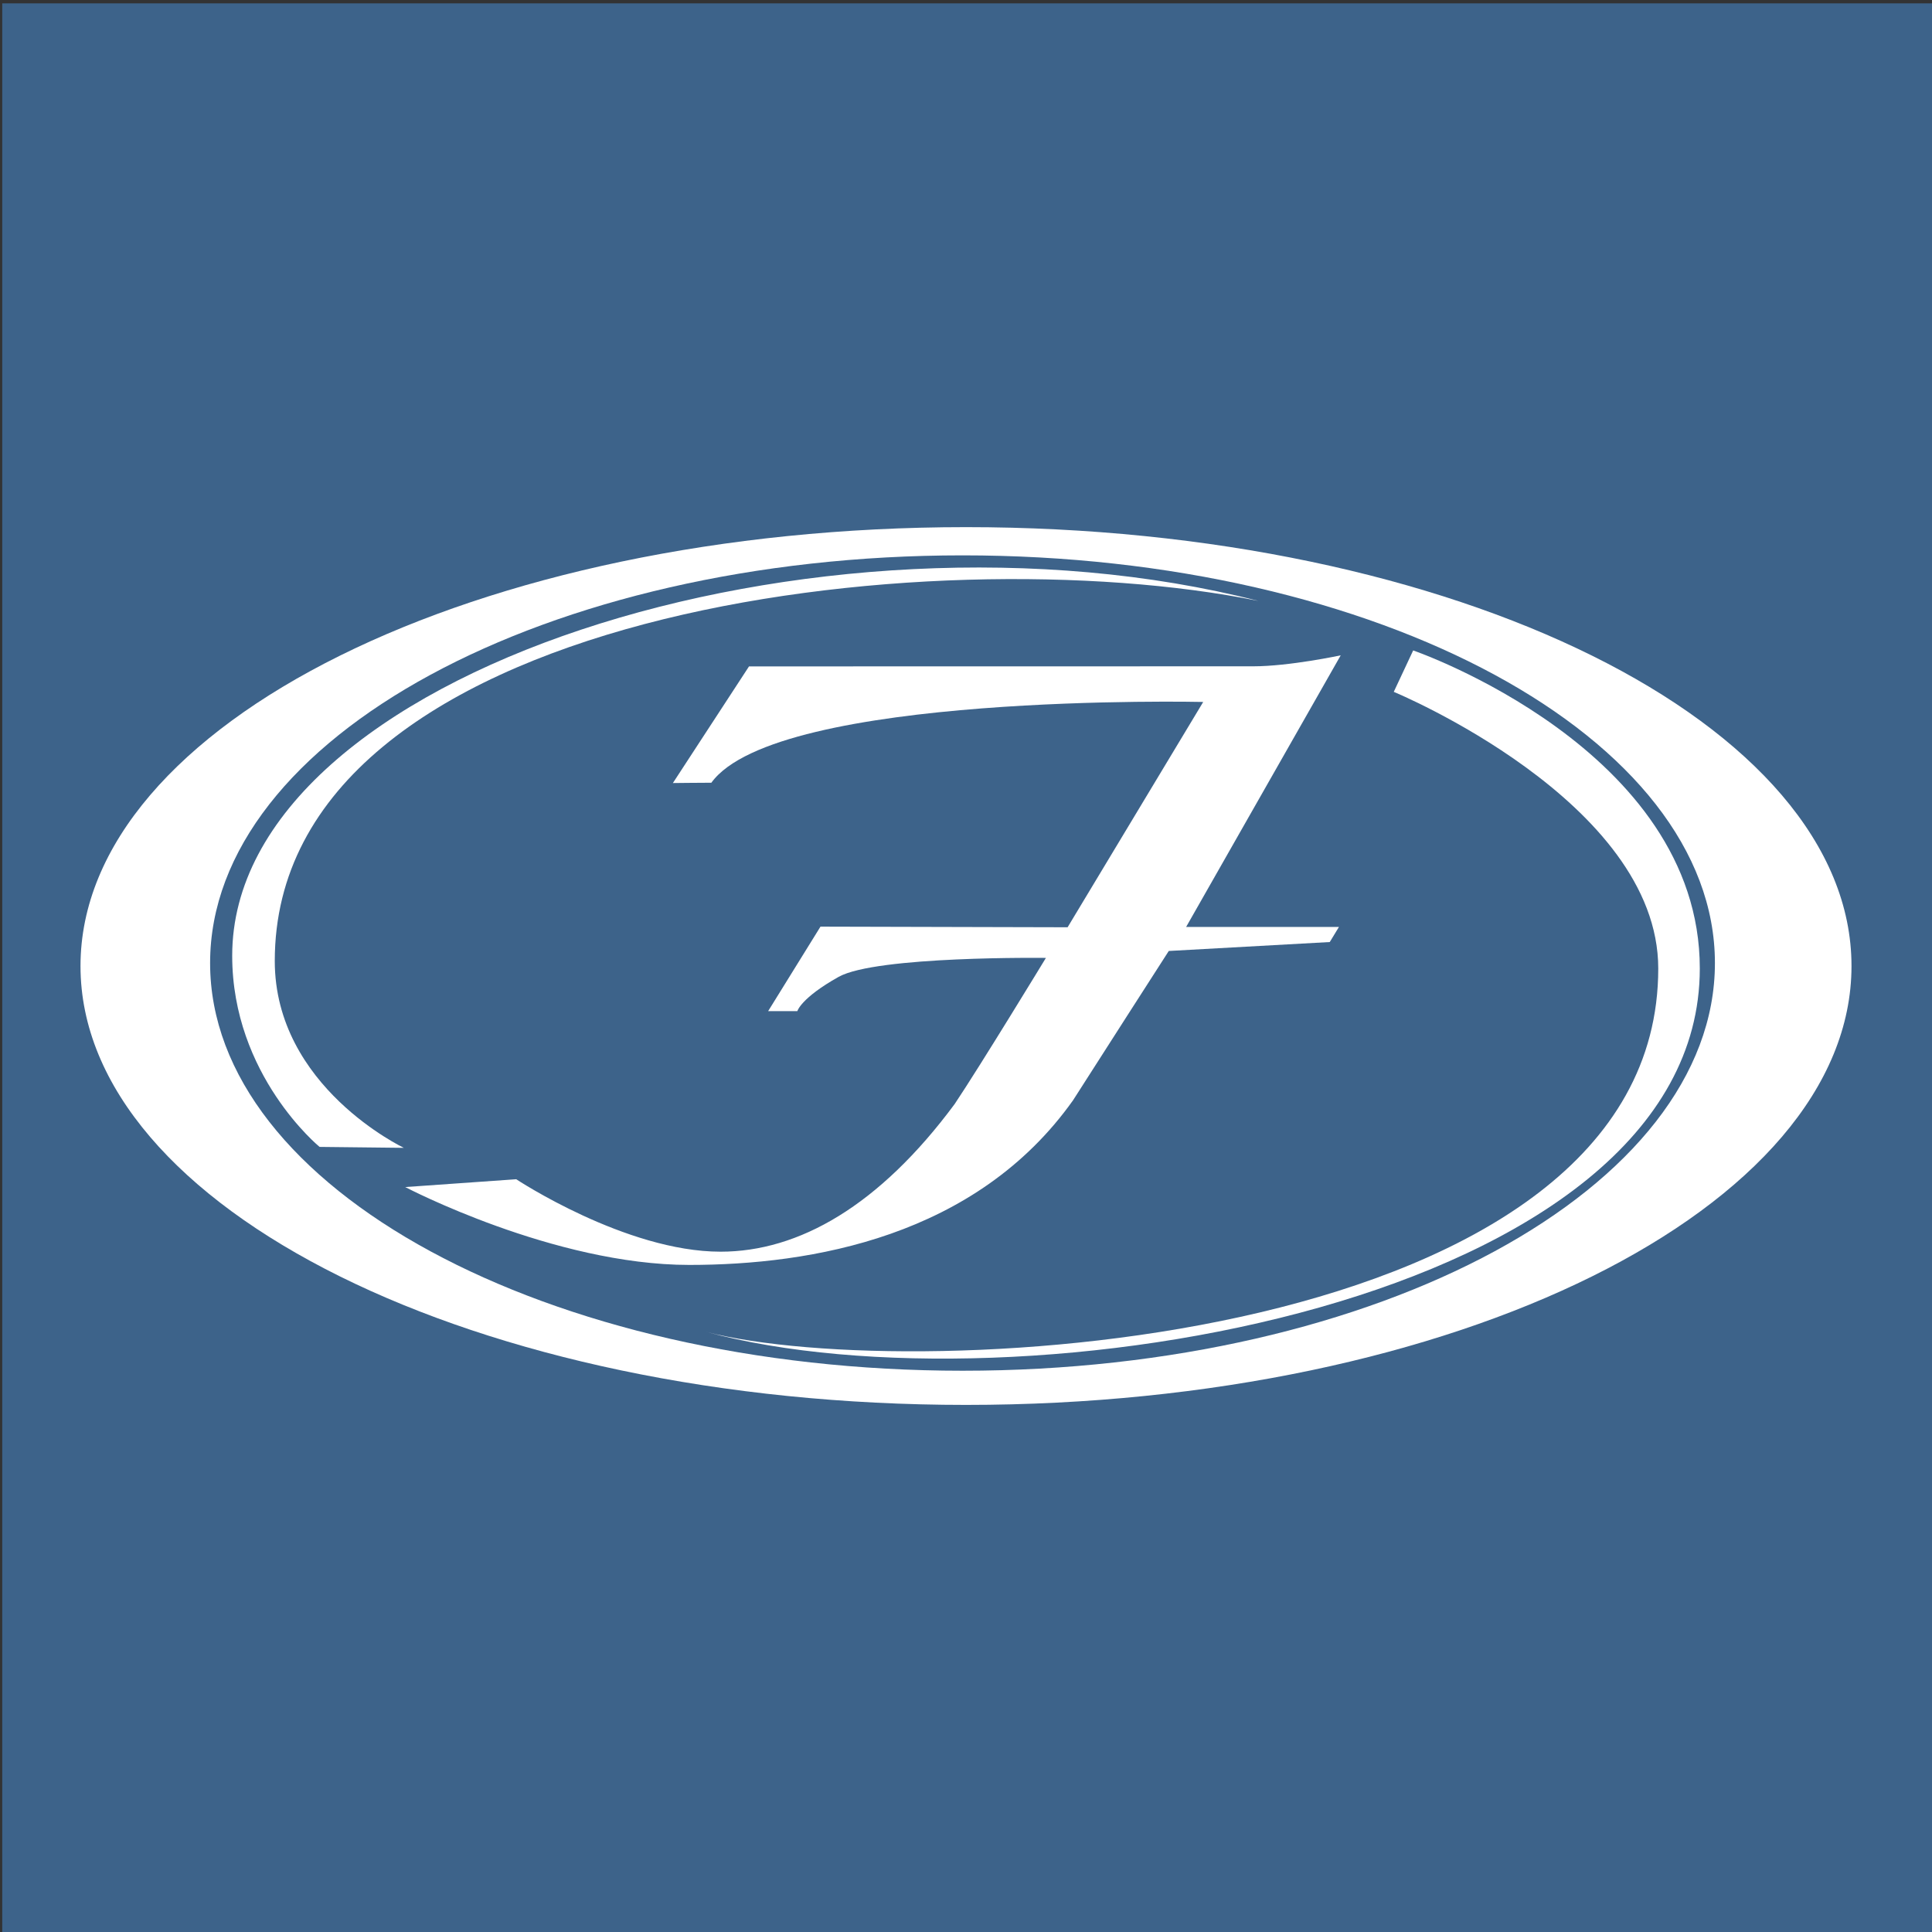
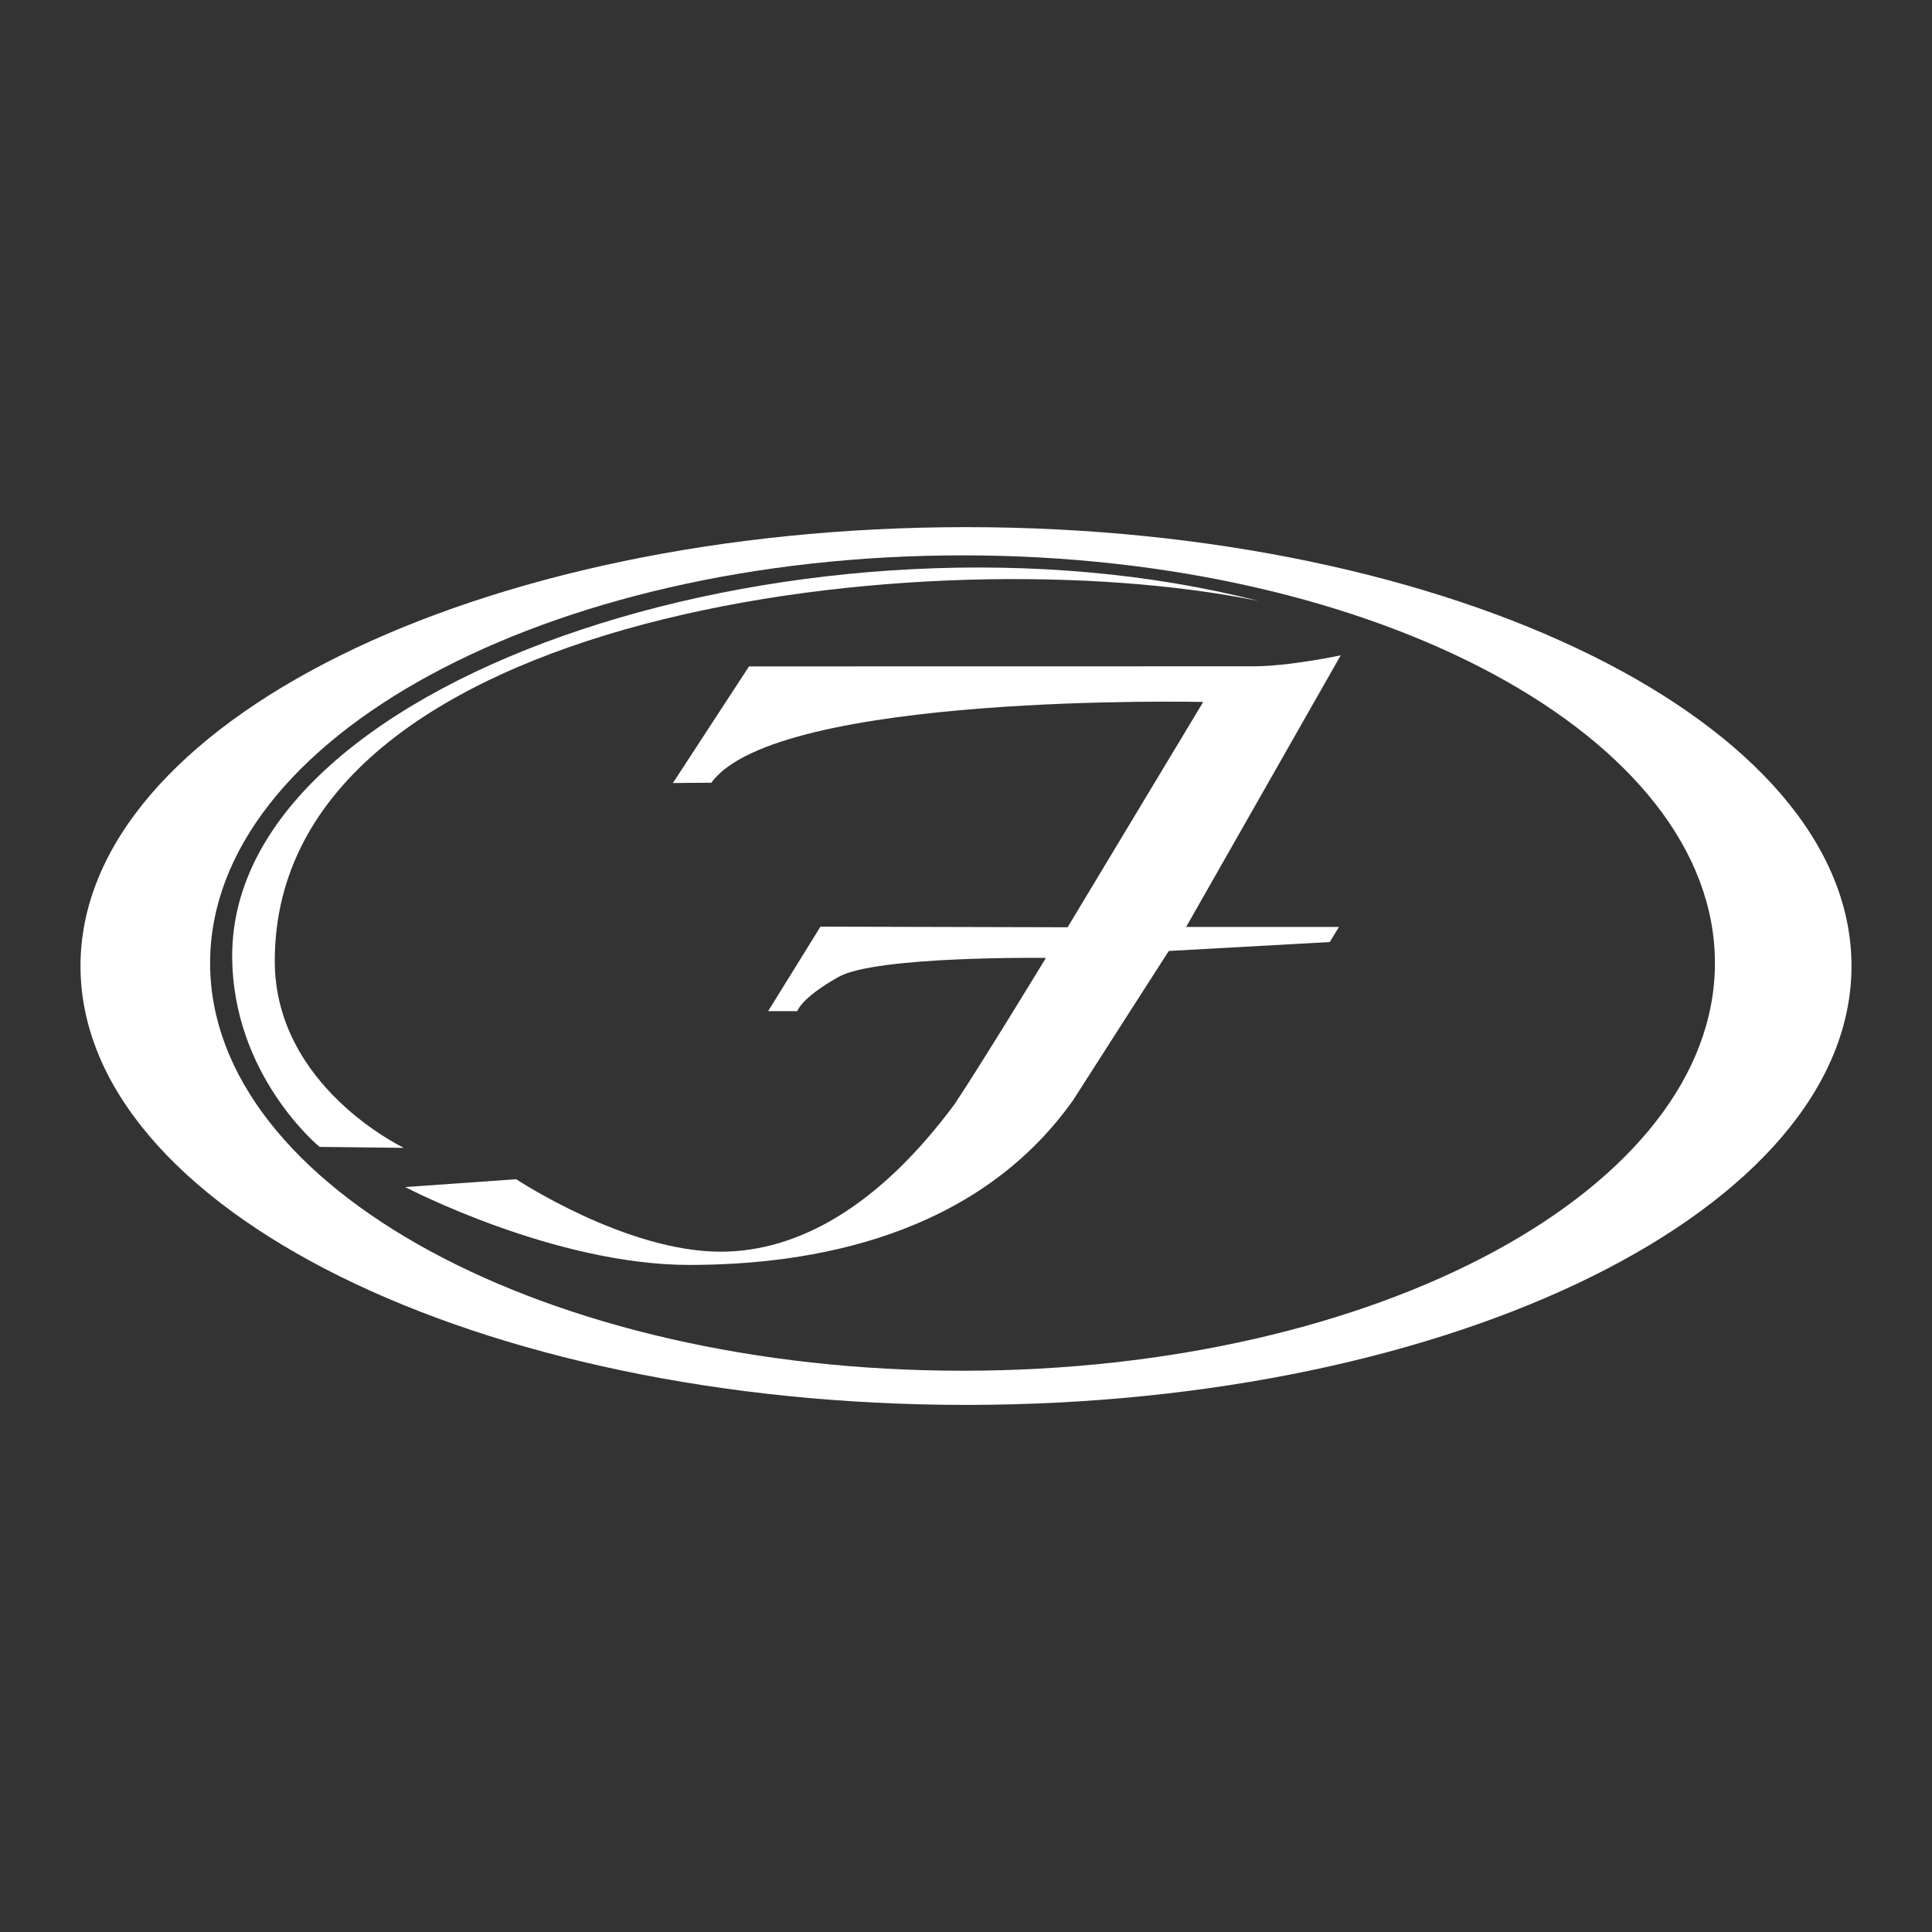
<svg xmlns="http://www.w3.org/2000/svg" id="Layer_1" version="1.1" viewBox="0 0 432 432">
  <rect x="0" y="0" width="432" height="432" fill="#333333" stroke="none" />
  <defs>
    <style>
      .st0 {
        fill: #fff;
      }

      .st1 {
        fill: #3d638a;
      }
    </style>
  </defs>
-   <rect class="st1" x=".5" y=".75" width="432" height="432" />
  <g>
    <path class="st0" d="M216,117.87c-109.35,0-198,43.94-198,98.14s88.65,98.13,198,98.13,198-43.94,198-98.13-88.63-98.14-198-98.14ZM215.24,306.5c-92.93,0-168.26-40.82-168.26-91.16s75.33-91.16,168.26-91.16,168.22,40.82,168.22,91.16-75.31,91.16-168.22,91.16h0Z" />
-     <path class="st0" d="M157.95,297.82c69.26,18.75,222.13-6.21,222.13-81.27,0-49.08-64.09-71.11-64.09-71.11l-4.34,9.26s59.14,24.45,59.14,61.87c0,84.72-166.43,93.22-212.85,81.25h0Z" />
    <path class="st0" d="M281.4,134.37c-97.89-25.04-229.48,15.72-229.48,79.33,0,26.77,19.54,42.75,19.54,42.75l18.85.21s-28.87-13.63-28.87-41.78c0-78.73,147.04-95.3,219.96-80.51Z" />
    <path class="st0" d="M299.8,146.53s-11.48,2.46-19.59,2.46c-1.59,0-112.73.02-112.73.02l-17.02,26.08s6.14-.07,8.6-.07c14.61-20.24,109.98-18.06,109.98-18.06l-30.32,50.38-55.26-.14-11.7,18.89h6.53s.76-2.91,9.21-7.65c8.44-4.74,46.37-4.25,46.37-4.25,0,0-14.68,24.13-20.4,32.67-16.85,22.75-34.85,33.02-52.35,33.02-21.22,0-45.69-16.2-45.69-16.2l-24.82,1.75s33.18,17.41,63.52,17.41c27.21,0,64.12-6.25,85.81-36.82,3.88-6.11,21.4-33.38,21.4-33.38l36-2,2.05-3.37h-34.17l34.57-60.74h.01Z" />
  </g>
</svg>